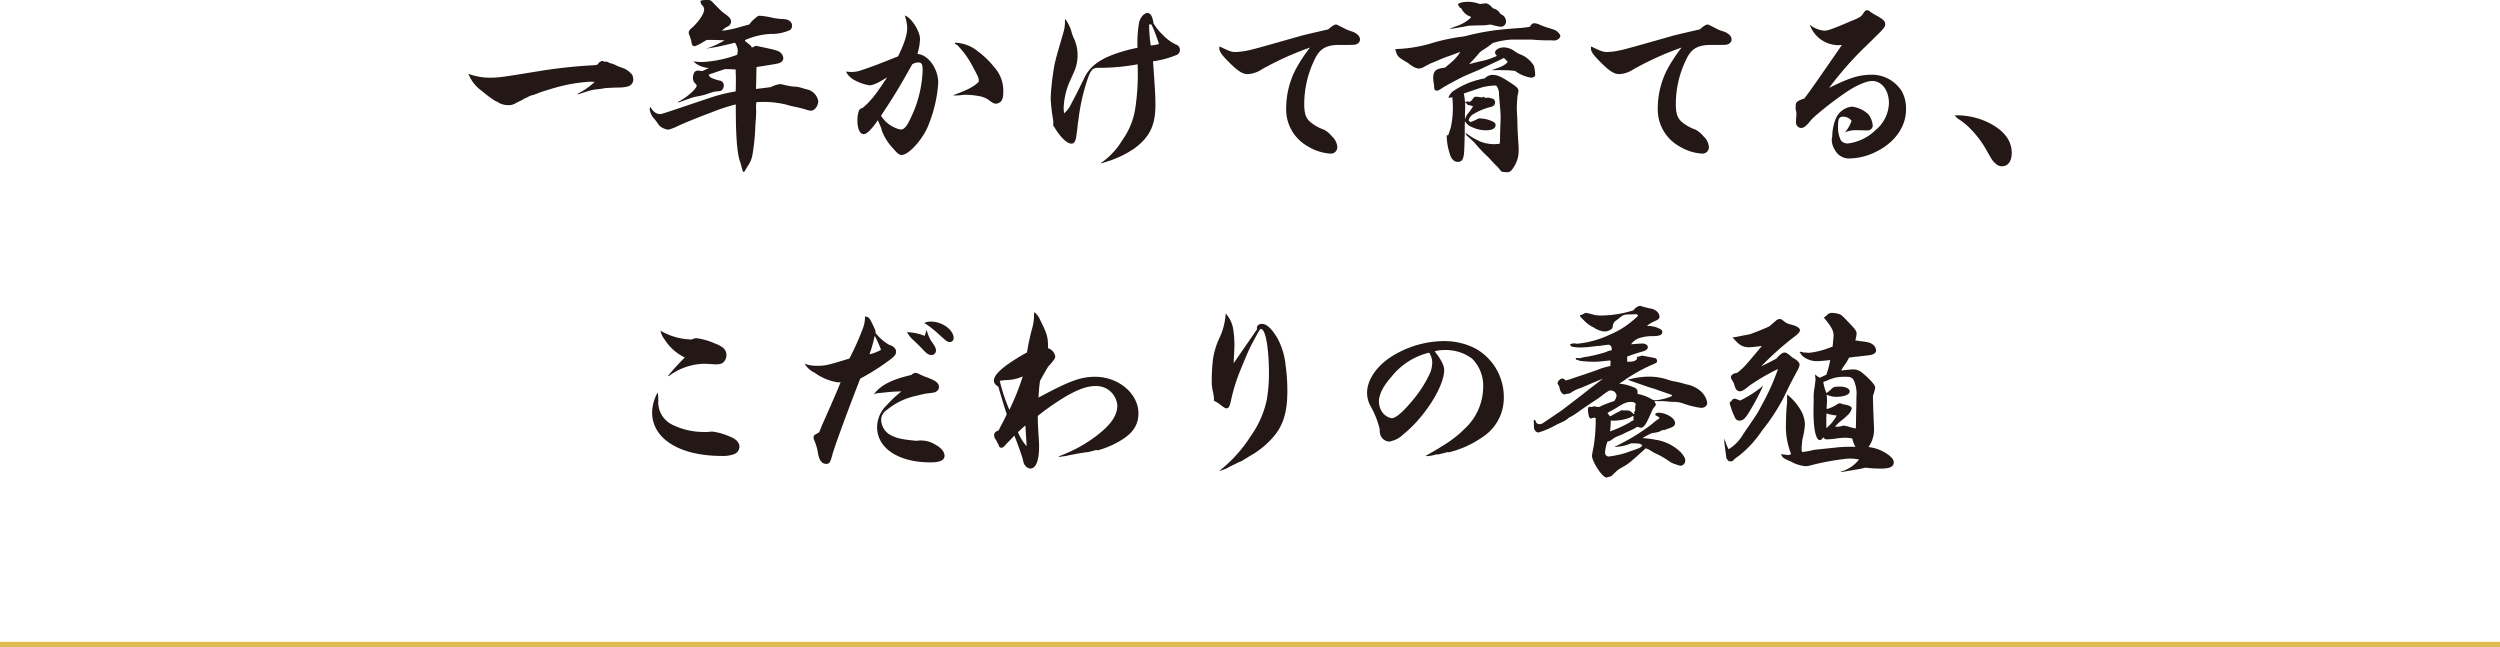
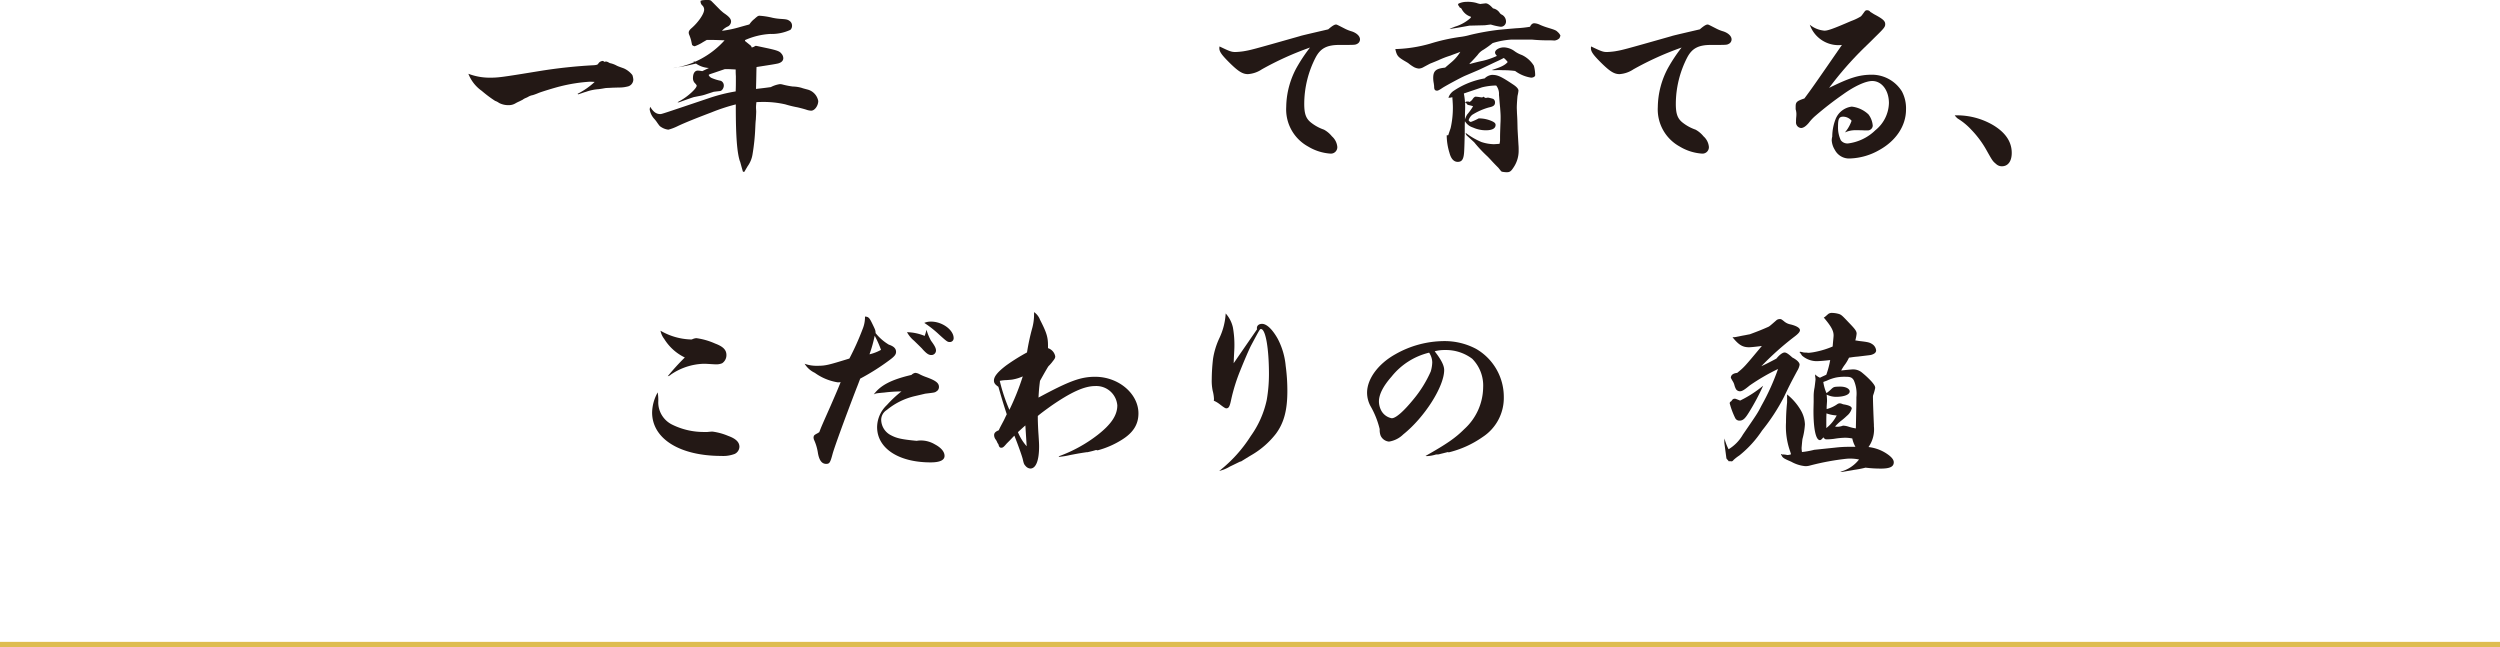
<svg xmlns="http://www.w3.org/2000/svg" viewBox="0 0 457.5 118.459">
  <defs>
    <style>.cls-1{fill:#231815;}.cls-2{fill:none;stroke:#debc50;stroke-miterlimit:10;}</style>
  </defs>
  <g id="レイヤー_2" data-name="レイヤー 2">
    <g id="レイヤー_2-2" data-name="レイヤー 2">
      <path class="cls-1" d="M105.7,17.168a13.748,13.748,0,0,0,3.127-2.175c-.441-.035-.781-.035-.985-.035a29.768,29.768,0,0,0-5.338.851c-.986.237-3.4.985-3.909,1.19a11.51,11.51,0,0,1-1.088.407,2.437,2.437,0,0,0-.782.272,3.109,3.109,0,0,1-.476.238,2.337,2.337,0,0,0-.612.34l-.612.306a6.318,6.318,0,0,0-.68.34,2.334,2.334,0,0,1-1.258.34,3.669,3.669,0,0,1-1.768-.408,2.593,2.593,0,0,0-.714-.374,22.566,22.566,0,0,1-2.447-1.835A6.848,6.848,0,0,1,85.712,13.5a10.841,10.841,0,0,0,3.977.714c1.53,0,2.244-.1,8.908-1.19a92.165,92.165,0,0,1,10.063-1.088c.51-.034.713-.1.815-.272a1.013,1.013,0,0,1,.85-.51c.034,0,.034,0,.306.17a1.337,1.337,0,0,0,.2-.068h.068a1.34,1.34,0,0,1,.476.17,1.088,1.088,0,0,0,.442.17,4.573,4.573,0,0,1,1.088.442c.306.136.306.136,1.258.476a4.127,4.127,0,0,1,1.564,1.224,3.139,3.139,0,0,1,.17.85,1.323,1.323,0,0,1-1.122,1.258,5.886,5.886,0,0,1-1.5.169l-1.19.034c-.442.035-.884.035-1.292.069-.544.1-.986.169-1.258.2a8.515,8.515,0,0,0-2.175.442c-.17.068-.374.1-.544.17-.2.069-.578.2-1.02.341Z" />
-       <path class="cls-1" d="M126.477,7.411a7.768,7.768,0,0,0-.34-1.019,1.055,1.055,0,0,1-.1-.443c0-.238.17-.51.578-.849,1.224-1.088,2.244-2.584,2.244-3.332a1.055,1.055,0,0,0-.306-.748.965.965,0,0,1-.34-.884h.034c.068,0,.068,0,.17-.068A5.68,5.68,0,0,1,129.469,0a1.229,1.229,0,0,1,.612.1c.068.034.748.748,1.8,1.8.17.136.374.34.611.51.952.646,1.292,1.054,1.292,1.53a1.062,1.062,0,0,1-.543.884,3.028,3.028,0,0,0-1.122.816,20.326,20.326,0,0,0,3.365-.714l1.224-.34a2.2,2.2,0,0,0,.442-.136,4.024,4.024,0,0,1,.952-1.02,4.005,4.005,0,0,1,.442-.374.66.66,0,0,1,.544-.17,14.048,14.048,0,0,1,2.312.374,10.163,10.163,0,0,0,1.5.2c.985.068,1.223.1,1.6.374a1.034,1.034,0,0,1,.442.884,1,1,0,0,1-.306.748,8.186,8.186,0,0,1-3.705.747,13.131,13.131,0,0,0-4.59,1.122v.17l1.054.85a.952.952,0,0,1,.17.34,2.835,2.835,0,0,0,.408-.136c.272-.17.272-.17.34-.17.136,0,.2.034,2.312.476,1.666.374,2.073.544,2.38.952a1.29,1.29,0,0,1,.339.816c0,.476-.339.816-.985.986-.646.136-.85.17-3.91.646-.034.476-.034,1.836-.1,4.011,1.156-.136,1.5-.169,2.72-.339a5.123,5.123,0,0,1,1.666-.544,2.337,2.337,0,0,1,.578.1,15.03,15.03,0,0,0,1.767.341,6.2,6.2,0,0,1,1.6.238c.17.067.544.169,1.19.339a2.674,2.674,0,0,1,1.87,2.074c0,.85-.646,1.768-1.292,1.768a3,3,0,0,1-.952-.2q-.663-.2-1.53-.408a20.087,20.087,0,0,1-2.244-.544,17.576,17.576,0,0,0-4.147-.442c-.238,0-.646,0-1.156.034-.034.374-.068.646-.068.952v.1c0,.068.034.578.034.646,0,.272-.034.816-.068,1.5-.034.2-.068.714-.1,1.462a38.54,38.54,0,0,1-.51,4.929,5.073,5.073,0,0,1-.918,2.176,2.693,2.693,0,0,1-.2.34c-.17.306-.238.408-.408.68a.812.812,0,0,1-.238-.1s-.17-.578-.476-1.7a.343.343,0,0,0-.068-.17c-.51-1.564-.748-4.453-.748-9.893v-.51a34.141,34.141,0,0,0-4.453,1.462c-2.788,1.054-5.066,1.972-6.256,2.55a8.85,8.85,0,0,1-1.631.612A3.015,3.015,0,0,1,121,23.254c-.272-.17-.272-.17-.714-.782a5.646,5.646,0,0,0-.578-.748,3.293,3.293,0,0,1-.816-1.7,1.98,1.98,0,0,1,.1-.476c.578.952,1.122,1.326,1.836,1.326.272,0,.272,0,9.145-2.992a30.906,30.906,0,0,1,4.657-1.155c.034-.816.034-1.428.034-1.87v-.918c-.034-.51-.034-.884-.034-.952v-.272c-.714-.034-1.02-.068-1.971-.068,0,0-.612.2-1.8.612-1.02.34-1.156.374-1.156.476v.034a1.126,1.126,0,0,0,.544.51,8.362,8.362,0,0,0,1.666.51.928.928,0,0,1,.544.884c0,.442-.34.952-.68.985l-1.156.136-1.258.408a7.437,7.437,0,0,1-1.428.374l-.85.17c-.136,0-1.734.578-2.754.952a.442.442,0,0,1-.34,0,11.119,11.119,0,0,0,2.618-1.836c.544-.509.884-.951.884-1.189,0-.069-.1-.238-.374-.51a1.271,1.271,0,0,1-.306-.884c0-.85.34-1.36.884-1.36a5.652,5.652,0,0,1,.816.1l1.224-.578a4.6,4.6,0,0,1-2.856-1.19c.816.068,1.258.1,1.632.1a21.5,21.5,0,0,0,6.391-1.326,4.7,4.7,0,0,0,.1-.884,2.986,2.986,0,0,0-.51-1.326c-.544.136-.985.238-1.257.306-1.768.408-1.768.408-2.924.612-.68.1-.68.1-1.156.2A15.827,15.827,0,0,0,132.6,7.377c-.986-.034-1.8-.068-2.278-.068h-.986c-.408.238-.714.408-.918.544a7.515,7.515,0,0,1-1.292.612.9.9,0,0,1-.476-.238Z" />
-       <path class="cls-1" d="M160.647,22c-1.122,1.632-2.006,2.55-2.584,2.55-.714,0-1.155-.986-1.155-2.482a5.287,5.287,0,0,1,.305-1.9,1.184,1.184,0,0,1,.68-.442c1.5-1.292,2.38-2.414,4.454-5.575-1.632,1.02-2.584,1.461-3.23,1.461a8.232,8.232,0,0,1-2.55-.849,3.683,3.683,0,0,1-1.767-1.666,7.924,7.924,0,0,0,1.122.068,5.333,5.333,0,0,0,1.869-.374c1.87-.612,3.6-1.292,6.562-2.482,1.224-2.55,1.666-3.978,1.666-5.3a8.272,8.272,0,0,0-.442-2.176c1.156.34,2.787,2.855,2.787,4.317a10.767,10.767,0,0,1-.476,2.72c1.972.136,3.808,2.686,3.808,5.3a24.8,24.8,0,0,1-2.108,8.465c-1.224,2.447-3.433,4.725-4.589,4.725-.408,0-.816-.306-1.53-1.156a9.947,9.947,0,0,1-2.108-3.331l-.1-.442Zm.578-.816a5.615,5.615,0,0,0,2.686,2.244,2.961,2.961,0,0,0,.952.272c.68,0,1.224-.748,2.142-2.856a21.33,21.33,0,0,0,1.835-7.989c0-1.122-.17-1.428-.816-1.428a2.141,2.141,0,0,0-1.087.34C164.489,16.148,163.707,17.406,161.225,21.18ZM174.756,7.819a6.789,6.789,0,0,1,4.215,1.6,15.365,15.365,0,0,1,2.958,2.856A6.415,6.415,0,0,1,183.6,16.9c0,1.088-.238,1.666-.816,1.938a1.6,1.6,0,0,1-.544.136c-.306,0-.544-.1-1.258-.646a4.341,4.341,0,0,0-1.87-.748,15.261,15.261,0,0,0-2.278-.238,5.556,5.556,0,0,0-.679.034,10.6,10.6,0,0,1-1.292.1,2.585,2.585,0,0,1-.476-.034c2.685-.985,3.875-1.6,4.725-2.482v-.271c0-.408-.2-.85-.986-2.278A16.385,16.385,0,0,0,175.232,8.3a1.96,1.96,0,0,0-.476-.272Z" />
-       <path class="cls-1" d="M198.557,14.007c1.054-2.006,2.889-3.3,6.119-4.352a30.2,30.2,0,0,1,3.5-.918,6.072,6.072,0,0,1-.034-.714,22.265,22.265,0,0,1,.306-3.875c.2-.952.918-1.768,1.53-1.768.577,0,.918.578,1.121,1.9a9.843,9.843,0,0,0,1.666,2.073,7.908,7.908,0,0,0,2.448,1.8,1.025,1.025,0,0,1-.068,1.972A17.132,17.132,0,0,1,211,11.219c.373,5.031.442,6.493.442,8.023,0,3.74-1.088,5.916-3.944,7.989a19.289,19.289,0,0,1-6.154,2.686,13.374,13.374,0,0,0,4.046-4.283,13.31,13.31,0,0,0,2.346-5.678,41.7,41.7,0,0,0,.442-8.193,37.5,37.5,0,0,1-7.1.646c-1.19,0-1.5.34-2.244,2.652a36.943,36.943,0,0,0-1.5,7.037,7.827,7.827,0,0,0-.136.986c-.034.374-.1.884-.2,1.6-.17,1.224-.408,1.6-.952,1.6-.748,0-1.9-1.088-2.924-2.72a1.64,1.64,0,0,0-.272-.408c-.1-.1-.1-.136-.1-.306v-.374a4.173,4.173,0,0,0-.034-.578,32.272,32.272,0,0,1-.442-3.808,40.935,40.935,0,0,1,.408-4.419c.306-2.176.306-2.176,2.006-8.023a6.888,6.888,0,0,0,.2-1.428v-.68h.1a7.6,7.6,0,0,1,1.19,2.618,8.284,8.284,0,0,0,.476,1.155A7.276,7.276,0,0,1,197.2,10.1a7.721,7.721,0,0,1-.544,2.822l-.884,1.972a13.151,13.151,0,0,0-1.122,4.9c0,.2.034.476.068.952a4.866,4.866,0,0,0,1.326-1.768l1.02-1.938Zm11.729-9.519a26.989,26.989,0,0,0,.306,3.841,8.335,8.335,0,0,0,1.495-.272,24.471,24.471,0,0,0-1.394-3.6Z" />
+       <path class="cls-1" d="M126.477,7.411a7.768,7.768,0,0,0-.34-1.019,1.055,1.055,0,0,1-.1-.443c0-.238.17-.51.578-.849,1.224-1.088,2.244-2.584,2.244-3.332a1.055,1.055,0,0,0-.306-.748.965.965,0,0,1-.34-.884h.034c.068,0,.068,0,.17-.068A5.68,5.68,0,0,1,129.469,0a1.229,1.229,0,0,1,.612.1c.068.034.748.748,1.8,1.8.17.136.374.34.611.51.952.646,1.292,1.054,1.292,1.53a1.062,1.062,0,0,1-.543.884,3.028,3.028,0,0,0-1.122.816,20.326,20.326,0,0,0,3.365-.714l1.224-.34a2.2,2.2,0,0,0,.442-.136,4.024,4.024,0,0,1,.952-1.02,4.005,4.005,0,0,1,.442-.374.66.66,0,0,1,.544-.17,14.048,14.048,0,0,1,2.312.374,10.163,10.163,0,0,0,1.5.2c.985.068,1.223.1,1.6.374a1.034,1.034,0,0,1,.442.884,1,1,0,0,1-.306.748,8.186,8.186,0,0,1-3.705.747,13.131,13.131,0,0,0-4.59,1.122v.17l1.054.85a.952.952,0,0,1,.17.34,2.835,2.835,0,0,0,.408-.136c.272-.17.272-.17.34-.17.136,0,.2.034,2.312.476,1.666.374,2.073.544,2.38.952a1.29,1.29,0,0,1,.339.816c0,.476-.339.816-.985.986-.646.136-.85.17-3.91.646-.034.476-.034,1.836-.1,4.011,1.156-.136,1.5-.169,2.72-.339a5.123,5.123,0,0,1,1.666-.544,2.337,2.337,0,0,1,.578.1,15.03,15.03,0,0,0,1.767.341,6.2,6.2,0,0,1,1.6.238c.17.067.544.169,1.19.339a2.674,2.674,0,0,1,1.87,2.074c0,.85-.646,1.768-1.292,1.768a3,3,0,0,1-.952-.2q-.663-.2-1.53-.408a20.087,20.087,0,0,1-2.244-.544,17.576,17.576,0,0,0-4.147-.442c-.238,0-.646,0-1.156.034-.034.374-.068.646-.068.952v.1c0,.068.034.578.034.646,0,.272-.034.816-.068,1.5-.034.2-.068.714-.1,1.462a38.54,38.54,0,0,1-.51,4.929,5.073,5.073,0,0,1-.918,2.176,2.693,2.693,0,0,1-.2.34c-.17.306-.238.408-.408.68a.812.812,0,0,1-.238-.1s-.17-.578-.476-1.7a.343.343,0,0,0-.068-.17c-.51-1.564-.748-4.453-.748-9.893v-.51a34.141,34.141,0,0,0-4.453,1.462c-2.788,1.054-5.066,1.972-6.256,2.55a8.85,8.85,0,0,1-1.631.612A3.015,3.015,0,0,1,121,23.254c-.272-.17-.272-.17-.714-.782a5.646,5.646,0,0,0-.578-.748,3.293,3.293,0,0,1-.816-1.7,1.98,1.98,0,0,1,.1-.476c.578.952,1.122,1.326,1.836,1.326.272,0,.272,0,9.145-2.992a30.906,30.906,0,0,1,4.657-1.155c.034-.816.034-1.428.034-1.87v-.918c-.034-.51-.034-.884-.034-.952v-.272c-.714-.034-1.02-.068-1.971-.068,0,0-.612.2-1.8.612-1.02.34-1.156.374-1.156.476v.034a1.126,1.126,0,0,0,.544.51,8.362,8.362,0,0,0,1.666.51.928.928,0,0,1,.544.884c0,.442-.34.952-.68.985l-1.156.136-1.258.408a7.437,7.437,0,0,1-1.428.374l-.85.17c-.136,0-1.734.578-2.754.952a.442.442,0,0,1-.34,0,11.119,11.119,0,0,0,2.618-1.836c.544-.509.884-.951.884-1.189,0-.069-.1-.238-.374-.51a1.271,1.271,0,0,1-.306-.884c0-.85.34-1.36.884-1.36a5.652,5.652,0,0,1,.816.1l1.224-.578a4.6,4.6,0,0,1-2.856-1.19c.816.068,1.258.1,1.632.1c-.544.136-.985.238-1.257.306-1.768.408-1.768.408-2.924.612-.68.1-.68.1-1.156.2A15.827,15.827,0,0,0,132.6,7.377c-.986-.034-1.8-.068-2.278-.068h-.986c-.408.238-.714.408-.918.544a7.515,7.515,0,0,1-1.292.612.9.9,0,0,1-.476-.238Z" />
      <path class="cls-1" d="M230.925,12.681a5.206,5.206,0,0,1-2.55.884c-.986,0-1.8-.51-3.467-2.176-1.326-1.326-1.768-1.938-1.768-2.55a1.408,1.408,0,0,1,.034-.34c1.9.918,2.209,1.02,2.923,1.02a12.982,12.982,0,0,0,1.462-.136c1.394-.238,1.394-.238,10.267-2.754.306-.1.408-.136,5.236-1.257.748-.646,1.156-.884,1.428-.884.136,0,.136,0,1.665.782a6.9,6.9,0,0,0,1.224.476c.918.306,1.5.883,1.5,1.462a.908.908,0,0,1-.51.815c-.374.2-.374.2-3.264.2-2.277,0-3.433.612-4.317,2.244A18.635,18.635,0,0,0,238.676,19c0,1.9.34,2.754,1.326,3.5a8.024,8.024,0,0,0,2.278,1.224,4.86,4.86,0,0,1,1.462,1.224,2.934,2.934,0,0,1,.986,1.937,1.179,1.179,0,0,1-1.292,1.224,9.086,9.086,0,0,1-4.046-1.292,7.738,7.738,0,0,1-4.011-7.241,15.432,15.432,0,0,1,1.869-7.139A29.931,29.931,0,0,1,239.73,8.7,55.988,55.988,0,0,0,230.925,12.681Z" />
      <path class="cls-1" d="M276.688,7.241a14.231,14.231,0,0,0-3.536.646,18.393,18.393,0,0,1-1.7,1.224,3.169,3.169,0,0,0-1.054.952c-.306.34-.714.816-1.224,1.326a.973.973,0,0,0-.272.34c1.02-.272,1.8-.476,2.346-.578a13.068,13.068,0,0,0,2.686-.918c-.238-.272-.34-.442-.34-.612,0-.51.782-.952,1.632-.952a3.529,3.529,0,0,1,1.87.646,5.177,5.177,0,0,0,1.394.748,5.053,5.053,0,0,1,2.209,1.972,6.6,6.6,0,0,1,.238,1.734c0,.238-.34.442-.748.442a6.614,6.614,0,0,1-2.923-1.224,16.067,16.067,0,0,0-1.8-.136c-.306,0-.306,0-1.258-.034l-.782.034a3.95,3.95,0,0,1-.442-.034c1.734-.544,2.414-.884,2.924-1.462a3.679,3.679,0,0,0-.714-.748c-.714.374-.714.374-1.462.714-.578.272-1.428.68-2.584,1.224-.408.2-.408.2-3.059,1.326-.918.408-3.536,1.836-4.114,2.21-.544.374-.816.509-.986.509-.408,0-.544-.2-.544-.781,0-.1-.034-.307-.068-.579a5.037,5.037,0,0,1-.1-.951c0-1.292.476-1.734,2.176-1.9.272-.238.272-.238,1.19-1.02a7.761,7.761,0,0,0,1.6-1.87c-.782.306-1.394.51-1.8.68a17.038,17.038,0,0,0-2.21.85c-.408.17-.884.374-1.5.612-.2.1-.2.1-1.156.612a1.936,1.936,0,0,1-.918.306,2.493,2.493,0,0,1-.849-.238,6.993,6.993,0,0,1-1.088-.748c-.2-.136-.442-.272-.68-.408-1.258-.748-1.428-.986-1.7-2.176a25.429,25.429,0,0,0,6.357-.986,34.227,34.227,0,0,1,5.44-1.224,11.98,11.98,0,0,0,1.87-.373,44.458,44.458,0,0,1,5.065-.918c1.326-.136,2.108-.2,3.366-.307a21.526,21.526,0,0,0,2.549-.271c.2-.442.476-.646.782-.646a2.8,2.8,0,0,1,1.088.306,12.049,12.049,0,0,0,1.394.51c1.326.408,1.5.476,1.8.782a1.823,1.823,0,0,1,.51.679l-.17.442a1.468,1.468,0,0,1-.918.442c-.646-.034-.646-.034-.782-.034a31.117,31.117,0,0,1-3.366-.136h-3.637ZM265.027,24.75c.306-.952.374-1.088.442-1.326a16.756,16.756,0,0,0,.408-3.74c0-.442-.034-1.054-.1-1.9a2.085,2.085,0,0,1-.544.1h-.17a2.434,2.434,0,0,1,1.054-1.326,14.623,14.623,0,0,1,5.575-2.209,2.2,2.2,0,0,1,1.326-.646c1.054,0,1.6.238,3.944,1.8.612.409.918.782.918,1.088a7.078,7.078,0,0,1-.17.952c-.034.272-.136,1.53-.136,2.176,0,.068,0,.068.034.986.068,1.156.068,1.156.1,2.686,0,.238.068,1.292.17,3.093.034.34.034.714.034.986a5.425,5.425,0,0,1-.952,3.2c-.442.68-.68.85-1.224.85a5.291,5.291,0,0,1-.884-.1c-.136-.068-.136-.068-.646-.714l-.34-.34c-.034-.034-.544-.544-1.19-1.258-.17-.17-.374-.408-.646-.646a25.043,25.043,0,0,1-2.244-2.413c-.068-.068-.068-.068-1.223-1.122a.811.811,0,0,1-.34-.612,13.2,13.2,0,0,0,2.855,1.666,7.721,7.721,0,0,0,2.312.407c.1,0,.544-.034,1.02-.068a3.017,3.017,0,0,0,.1-.646v-.475c0-.68.034-1.462.068-2.516.034-.544.034-.918.034-1.292,0-.442-.034-.918-.1-1.8-.1-.918-.136-1.666-.2-2.244a2.475,2.475,0,0,0-.51-1.7,11.625,11.625,0,0,0-2.618.34c-.17.067-1.292.441-3.3,1.121a12.669,12.669,0,0,1,.238,2.448v.238c0,.1-.034,1.02-.034,1.054v1.02a4.047,4.047,0,0,1,.407-.918,10.429,10.429,0,0,0,1.054-1.462.107.107,0,0,0-.033-.068c-.2-.068-.375-.1-.477-.136-.408-.068-.544-.136-.577-.238l-.034-.1c-.272-.1-.272-.1-.272-.17,0-.136.136-.2.442-.2.1,0,.169,0,.2.034a.124.124,0,0,0,.1.034c.1,0,.238-.1.51-.374.2-.34.442-.578.646-.578a7.024,7.024,0,0,1,.816.1c.068,0,.2.034.374.034l.272-.136.136.136a.592.592,0,0,0,.238.1l.408-.068a8,8,0,0,1,.952.238.731.731,0,0,1,.34.646c0,.51-.272.748-1.122.918a11.549,11.549,0,0,0-3.06,1.36,2.152,2.152,0,0,0-.646.952c0,.136.239.34.408.34a9.877,9.877,0,0,0,1.428-.646,5.815,5.815,0,0,1,2.278.442c.578.238.816.442.816.748,0,.646-.612.986-1.768.986a5.761,5.761,0,0,1-2.38-.51,2.594,2.594,0,0,1-1.461-1.156c-.034.476-.034.476-.034,2.312-.034.782-.034,1.8-.1,3.093-.068,1.53-.374,2.04-1.19,2.04-.714,0-1.224-.578-1.5-1.632a10.965,10.965,0,0,1-.51-3.229ZM268.9,4.692c-2,.374-3.331.578-3.365.578h-.272c.408-.17.748-.272.952-.374a7.476,7.476,0,0,0,2.923-1.632.368.368,0,0,0,.034-.2,2.83,2.83,0,0,1-1.6-1.258c-.136-.272-.238-.374-.34-.374-.1-.034-.1-.034-.1-.068a2.306,2.306,0,0,0-.2-.306c-.068-.1-.1-.136-.1-.238s.068-.17.272-.238A3.405,3.405,0,0,1,268.325.34a5.988,5.988,0,0,1,1.869.2,3.792,3.792,0,0,0,.782.2V.714c.34-.034.816-.1.918-.1q.51,0,1.326.918a1.891,1.891,0,0,1,1.224.816.923.923,0,0,0,.34.306,1.423,1.423,0,0,1,.816,1.326.952.952,0,0,1-.986.918,11.761,11.761,0,0,1-1.8-.408c-.646.068-1.02.136-1.224.136Z" />
      <path class="cls-1" d="M298.925,12.681a5.206,5.206,0,0,1-2.55.884c-.986,0-1.8-.51-3.467-2.176-1.326-1.326-1.768-1.938-1.768-2.55a1.408,1.408,0,0,1,.034-.34c1.9.918,2.209,1.02,2.923,1.02a12.982,12.982,0,0,0,1.462-.136c1.394-.238,1.394-.238,10.267-2.754.306-.1.408-.136,5.236-1.257.748-.646,1.156-.884,1.428-.884.136,0,.136,0,1.665.782a6.9,6.9,0,0,0,1.224.476c.918.306,1.5.883,1.5,1.462a.908.908,0,0,1-.51.815c-.374.2-.374.2-3.264.2-2.277,0-3.433.612-4.317,2.244A18.635,18.635,0,0,0,306.676,19c0,1.9.34,2.754,1.326,3.5a8.024,8.024,0,0,0,2.278,1.224,4.86,4.86,0,0,1,1.462,1.224,2.934,2.934,0,0,1,.986,1.937,1.179,1.179,0,0,1-1.292,1.224,9.086,9.086,0,0,1-4.046-1.292,7.738,7.738,0,0,1-4.011-7.241,15.432,15.432,0,0,1,1.869-7.139A29.931,29.931,0,0,1,307.73,8.7,55.988,55.988,0,0,0,298.925,12.681Z" />
      <path class="cls-1" d="M341.22,23.866c-.578-.034-.578-.034-1.938-.034a4.58,4.58,0,0,0-1.666.408A6.643,6.643,0,0,0,338.84,22.1a2,2,0,0,0-1.53-.748c-.747,0-.951.374-.951,1.8a5.455,5.455,0,0,0,.51,2.515,1.518,1.518,0,0,0,1.359.579,8.721,8.721,0,0,0,4.964-2.414,6.592,6.592,0,0,0,2.482-4.964c0-2.312-1.292-4.045-3.06-4.045-1.19,0-3.264.951-5.338,2.448a61.014,61.014,0,0,0-5,3.875,8.157,8.157,0,0,0-1.258,1.326c-.544.646-1.02.952-1.428.952a1.017,1.017,0,0,1-.918-1.122,8.068,8.068,0,0,1,.034-.816,5.289,5.289,0,0,0,.034-.68,3.285,3.285,0,0,0-.136-.816v-.442c0-.85.17-1.054,1.6-1.53,1.292-1.734,1.632-2.209,6.868-9.791a7.167,7.167,0,0,1-.782.034,5.572,5.572,0,0,1-5.1-3.739,4.863,4.863,0,0,0,2.686,1.088c.646,0,1.666-.374,4.895-1.768a9.289,9.289,0,0,0,1.666-.782c.17-.1.17-.1.816-.986a.505.505,0,0,1,.442-.2.711.711,0,0,1,.578.306c.34.2.578.374.782.476,1.53.816,1.938,1.19,1.938,1.768,0,.51-.2.747-1.87,2.379-.85.85-.884.884-1.87,1.836a62.022,62.022,0,0,0-6.527,7.446c3.773-1.87,5.507-2.414,7.887-2.414a6.5,6.5,0,0,1,5.439,3.06,6.613,6.613,0,0,1,.748,3.331c0,2.924-1.8,5.678-4.861,7.377A11.509,11.509,0,0,1,338.568,29a2.928,2.928,0,0,1-2.787-1.564,3.737,3.737,0,0,1-.578-1.768,3.267,3.267,0,0,1,.1-.679,8.915,8.915,0,0,1,.612-3.2,3.664,3.664,0,0,1,2.957-2.278,5.314,5.314,0,0,1,3.06,1.428,3.912,3.912,0,0,1,.782,2.074.922.922,0,0,1-.986.85Z" />
      <path class="cls-1" d="M364.715,22.88c2.278,1.36,3.434,3.059,3.434,5.1,0,1.53-.68,2.448-1.8,2.448a1.52,1.52,0,0,1-1.054-.408c-.646-.544-.646-.544-1.87-2.72a17.917,17.917,0,0,0-2.685-3.569,11.666,11.666,0,0,0-2.482-2.04,3.083,3.083,0,0,1-.544-.578A13.087,13.087,0,0,1,364.715,22.88Z" />
      <path class="cls-1" d="M120.459,73.644a4.558,4.558,0,0,0,2.584,4.08,12.984,12.984,0,0,0,5.915,1.326h.51c.34-.034.646-.068.918-.068a11.049,11.049,0,0,1,2.856.782c1.428.51,2.073,1.156,2.073,2.006a1.514,1.514,0,0,1-.85,1.292,5.871,5.871,0,0,1-2.447.373c-7.649,0-12.681-3.161-12.681-7.955a7.819,7.819,0,0,1,1.02-3.671A8.487,8.487,0,0,1,120.459,73.644ZM126.34,62.12h.272a2.168,2.168,0,0,1,.816-.238,12.46,12.46,0,0,1,3.434.985c1.462.544,2.074,1.156,2.074,2.108a1.782,1.782,0,0,1-.782,1.5,2.774,2.774,0,0,1-1.19.2c-.1,0-.1,0-1.8-.1h-.51a11.162,11.162,0,0,0-5.881,1.972,1.072,1.072,0,0,1-.578.306,42.094,42.094,0,0,1,3.127-3.434,9.033,9.033,0,0,1-3.773-3.4,3.551,3.551,0,0,1-.68-1.5A11.73,11.73,0,0,0,126.34,62.12Z" />
      <path class="cls-1" d="M159.592,59.162c.612,1.258.612,1.258.646,1.8a9.092,9.092,0,0,0,2.414,2.107c.918.306,1.326.714,1.326,1.326,0,.442-.238.782-1.054,1.394a41.176,41.176,0,0,1-5.507,3.5c-.306.816-.51,1.36-.68,1.768-2.312,6.017-4.012,10.742-4.352,11.932-.442,1.666-.578,1.9-1.19,1.9-.782,0-1.258-.612-1.5-1.9a9.066,9.066,0,0,0-.747-2.549,1.66,1.66,0,0,1-.069-.408,1.02,1.02,0,0,1,.1-.34,2.14,2.14,0,0,1,.374-.272,4.047,4.047,0,0,0,.578-.34c.374-.986.374-.986,2.108-4.9,1.224-2.821,1.224-2.821,1.8-4.249a3.524,3.524,0,0,1-.544.034,9.753,9.753,0,0,1-4.182-1.734,4.38,4.38,0,0,1-1.869-1.666,6.2,6.2,0,0,0,2.243.374c1.6,0,1.972-.1,5.95-1.326a48.034,48.034,0,0,0,2.414-5.371,5.738,5.738,0,0,0,.442-2.312C158.912,57.972,159.082,58.108,159.592,59.162Zm-.476,5.677a7.97,7.97,0,0,0,2.108-.816,17.989,17.989,0,0,0-1.156-2.584A24.6,24.6,0,0,1,159.116,64.839Zm2.652,7c-1.428.136-1.462.136-1.87.34,1.258-1.7,3.264-2.72,6.9-3.57a1.362,1.362,0,0,1,.68-.374,1.767,1.767,0,0,1,.713.2,9.1,9.1,0,0,0,1.224.544c1.8.646,2.414,1.088,2.414,1.836a.916.916,0,0,1-.476.816c-.272.2-.272.2-2.006.407-.034,0-.271.069-1.9.443a12.5,12.5,0,0,0-5.168,2.549,2.124,2.124,0,0,0-1.02,1.836,3.225,3.225,0,0,0,1.666,2.72c1.122.612,2.006.816,4.828,1.088a4.193,4.193,0,0,1,.849-.068,5.035,5.035,0,0,1,2.482.714c1.156.611,1.768,1.36,1.768,2.107,0,.782-.85,1.19-2.55,1.19-5.881,0-9.791-2.583-9.791-6.459a5.638,5.638,0,0,1,1.8-4.046,20.679,20.679,0,0,1,2.652-2.481A26.379,26.379,0,0,0,161.768,71.843Zm8.635-9.451c.646.883.884,1.325.884,1.767a.835.835,0,0,1-.85.816c-.476,0-.85-.238-1.6-1.054-.033-.068-.305-.34-1.563-1.564a5.374,5.374,0,0,1-1.292-1.563,8.974,8.974,0,0,1,3.229.68,8.766,8.766,0,0,0,.34-1.122A9.182,9.182,0,0,0,170.4,62.392Zm-.034-3.536c2.074,0,4.148,1.53,4.148,3.026a.689.689,0,0,1-.68.713c-.442,0-.544-.068-1.972-1.359a19.36,19.36,0,0,0-2.72-2.142A2.881,2.881,0,0,1,170.369,58.856Z" />
      <path class="cls-1" d="M193.762,83.5a26.116,26.116,0,0,0,7.106-3.909c2.481-1.938,3.6-3.6,3.6-5.406a3.852,3.852,0,0,0-4.079-3.535c-1.938,0-4.42,1.121-8.091,3.671-.986.714-1.7,1.224-2.38,1.8v.408c0,.612.068,2.244.136,3.094.068,1.054.1,1.564.1,2.074,0,2.583-.578,4.045-1.6,4.045a1.233,1.233,0,0,1-.85-.442c-.306-.34-.34-.408-.544-1.292-.17-.68-.918-2.753-1.53-4.283-.374.374-.646.68-.85.884l-.544.544c-.578.679-.714.781-1.019.781-.272,0-.408-.2-.511-.646a1.461,1.461,0,0,1-.271-.475,2.227,2.227,0,0,0-.272-.442,1.374,1.374,0,0,1-.238-.748c0-.374.238-.646.849-.884.2-.442.2-.442.85-1.666.17-.306.306-.646.612-1.258-.612-1.9-.85-2.652-1.53-5.031-.646-.442-.815-.714-.815-1.156,0-.714.68-1.564,2.243-2.754a35.711,35.711,0,0,1,3.808-2.38,40.074,40.074,0,0,1,.986-4.555,9.547,9.547,0,0,0,.306-2.414v-.408a2.937,2.937,0,0,1,1.088,1.394c1.224,2.38,1.462,3.2,1.462,4.725v.476a1.952,1.952,0,0,1,1.325,1.5c0,.272-.1.476-.442.884a5.1,5.1,0,0,1-.441.544c-.136.17-.2.2-.408.442-.612,1.02-.85,1.462-1.5,2.618-.17,1.36-.2,1.8-.272,3.059,5.609-3.025,7.717-3.807,10.369-3.807,4.283,0,7.921,3.093,7.921,6.7,0,2.04-.986,3.57-3.094,4.862a16.092,16.092,0,0,1-4.385,1.9l-.272-.069c-.646.205-.85.238-1.564.408h-.17c-1.394.2-2.448.408-3.128.544a13.091,13.091,0,0,1-1.938.306ZM184.719,75a45.755,45.755,0,0,0,2.448-6.119,8.212,8.212,0,0,1-1.9.578c-.238.034-.238.034-1.088.1a7.469,7.469,0,0,0-1.223.136A31.7,31.7,0,0,0,184.719,75Zm2.924,2.856c-.476.408-1.02.918-1.36,1.224a8.933,8.933,0,0,0,1.6,2.583C187.779,80.036,187.745,79.526,187.643,77.86Z" />
      <path class="cls-1" d="M226.98,84.455c-.85.408-1.461.714-1.9.918a6.949,6.949,0,0,1-1.972.816,25.353,25.353,0,0,0,5.779-6.391,17.661,17.661,0,0,0,2.924-6.6,27.622,27.622,0,0,0,.408-4.691c0-4.76-.612-8.295-1.462-8.295-.2,0-.2,0-1.8,2.992-.374.713-1.292,2.855-1.972,4.555a32.748,32.748,0,0,0-1.665,5.3c-.272,1.326-.442,1.666-.918,1.666-.17,0-.442-.17-1.19-.748a4.844,4.844,0,0,0-1.088-.646,1.668,1.668,0,0,0,.034-.374,7.1,7.1,0,0,0-.238-1.462,9.046,9.046,0,0,1-.17-2.107,33.977,33.977,0,0,1,.238-3.74,13.966,13.966,0,0,1,1.19-3.842A12.052,12.052,0,0,0,224.3,57.36a5.69,5.69,0,0,1,1.326,2.584,18.06,18.06,0,0,1,.272,3.093c0,.476,0,.646-.068,1.87-.034.646-.034.714-.068,1.564.237-.34.237-.34.816-1.19l3.467-5.031a.6.6,0,0,1-.034-.2c0-.476.374-.782.952-.782.85,0,1.9,1.02,2.856,2.719a13.2,13.2,0,0,1,1.462,4.964,33.938,33.938,0,0,1,.306,4.59c0,3.5-.612,5.847-2.108,7.853a15.5,15.5,0,0,1-4.216,3.739c-.578.34-.578.34-2.176,1.326Z" />
      <path class="cls-1" d="M262.816,83.163a6.434,6.434,0,0,1-1.7.306.892.892,0,0,1-.237-.034c3.909-2.209,5.473-3.3,7.071-4.895a10.479,10.479,0,0,0,3.467-7.649,6.958,6.958,0,0,0-2-5.236,7.987,7.987,0,0,0-5-1.6,7.051,7.051,0,0,0-1.768.2l-.1.034c1.19,1.53,1.734,2.584,1.734,3.434,0,2.992-3.57,8.635-7.479,11.763a4.759,4.759,0,0,1-2.618,1.326,1.862,1.862,0,0,1-1.53-1.088,2.89,2.89,0,0,1-.17-1.19,15.9,15.9,0,0,0-1.7-4.25,5.2,5.2,0,0,1-.611-2.414c0-2.515,2.005-5.269,5.167-7.037a18.212,18.212,0,0,1,8.975-2.413,12.273,12.273,0,0,1,5.814,1.427,10.143,10.143,0,0,1,5.065,8.805A8.538,8.538,0,0,1,271.281,80a18.292,18.292,0,0,1-6.187,2.788l-.1-.069-1.768.442Zm-8.159-14.244c-1.53,1.734-2.312,3.264-2.312,4.555a3.645,3.645,0,0,0,.374,1.564,2.762,2.762,0,0,0,1.972,1.5c.748,0,2.176-1.258,3.978-3.468a21.523,21.523,0,0,0,3.161-5.1,6.556,6.556,0,0,0,.272-1.632,3.22,3.22,0,0,0-.374-1.462,2.163,2.163,0,0,0-.2-.34A12.585,12.585,0,0,0,254.657,68.919Z" />
-       <path class="cls-1" d="M291.241,74.494a1.42,1.42,0,0,0,.306-.1.257.257,0,0,1,.136-.034c.068,0,.17.034.306.034a5.593,5.593,0,0,0,.612.1,18.1,18.1,0,0,1,2.787-1.088,2.014,2.014,0,0,0,.442-1.02,1.042,1.042,0,0,0-1.054-.917h-.271a10.846,10.846,0,0,0-1.292.884,12.632,12.632,0,0,1-1.292.918c-1.19.781-2.04,1.359-2.482,1.665a19.547,19.547,0,0,1-1.972,1.326,1.239,1.239,0,0,0-.544.34,5.066,5.066,0,0,1-1.292.748,13.812,13.812,0,0,0-1.292.646,15.092,15.092,0,0,1-2.821,1.156.85.85,0,0,1-.646-.442c-.136-.17-.17-.476-.17-1.122V77.18a.6.6,0,0,1-.034-.17c0-.068.068-.17.136-.17.1,0,.17.1.272.374a.672.672,0,0,0,.612.408c.408,0,.408,0,1.8-.952,2.311-1.564,2.311-1.564,2.787-1.938q2.346-1.785,3.978-3.059c.442-.374,1.5-1.156,3.094-2.38-.85.34-1.5.612-1.9.782-1.19.51-1.972.85-2.074.883a8.292,8.292,0,0,0-1.666.749,1.523,1.523,0,0,1-.68.339,1.764,1.764,0,0,0-.544.1.3.3,0,0,1-.17.035c-.408,0-.816-.544-.918-1.225-.034-.2-.034-.2-.34-.713a.105.105,0,0,1-.034-.068,1.13,1.13,0,0,1,.85-.918,1,1,0,0,1,.646.374c.714-.2.952-.272,2.006-.646.442-.136,1.02-.34,1.666-.544.952-.34,1.666-.578,2.04-.714a13.222,13.222,0,0,1,2.481-.748v-.51a.646.646,0,0,0,.035-.238c0-.034-.035-.136-.069-.272-.917.1-2.243.238-2.549.238a21.447,21.447,0,0,1-3.06-.17,1.232,1.232,0,0,0-.442-.17h-.034a.105.105,0,0,1-.068.034c-.034,0-.034,0-.068-.136,0-.034-.068-.068-.136-.1a.228.228,0,0,1,.238-.136,1.525,1.525,0,0,1,.374.034H289a2.634,2.634,0,0,0,.646-.136,3.1,3.1,0,0,1,.544-.1,25.585,25.585,0,0,0,3.774-.918,1.956,1.956,0,0,1,.679-.238.783.783,0,0,0,.306-.1c0-.612-.067-.748-.509-.986-.374.034-.374.034-1.122.137-.068,0-.238.033-.476.067-.476.034-.918.068-1.36.136a19.58,19.58,0,0,1-2.21.17,8.258,8.258,0,0,1-1.564-.136c-.2-.068-.306-.17-.442-.509.068.033.068.067.1.067h.034c.408-.17.408-.17.51-.17.068,0,.306.034.51.034a.455.455,0,0,0,.17.034,17.906,17.906,0,0,0,6.085-1.7,15.456,15.456,0,0,0,4.284-2.686c.238-.2.374-.306.442-.374a1.042,1.042,0,0,0,.34-.408c0-.136-.2-.238-.476-.238H299.2c-.068,0-.51.034-.612.034-1.224,0-1.5.068-2.006.476-.17.136-.17.136-.782.612a1.294,1.294,0,0,0-.645.952c-.069.476-.069.51-.307.68a2.131,2.131,0,0,1-1.257.408,3.9,3.9,0,0,1-1.9-.714,5.64,5.64,0,0,1-1.6-1.088c-.884-.884-.952-.952-.952-1.088,0-.1,0-.1.34-.17a1.621,1.621,0,0,1,.272-.136.9.9,0,0,1,.544-.2,12.744,12.744,0,0,1,1.5.374,5.609,5.609,0,0,0,1.156.1,20.247,20.247,0,0,0,5.983-.952,1.9,1.9,0,0,1,1.122-.816h.1c.918.272.918.272,1.8.476a2.288,2.288,0,0,1,1.258.544,1.419,1.419,0,0,1,.476.952c0,.34-.2.544-.85.816a5.946,5.946,0,0,0-1.462.884,4.9,4.9,0,0,1,2.176.442c.476.2.645.374.645.68,0,.544-.509.748-1.835.748a7.684,7.684,0,0,0-2.176.3,3.02,3.02,0,0,0-1.7,1.19c.884-.067,1.734-.136,1.972-.136.68,0,1.122.272,1.088.68-.034.374-.306.612-.986.782-1.36.408-1.36.408-2.788.918V66.2c.952,0,1.394-.1,1.632-.34.136-.1.136-.1.2-.544.034-.034.068-.068.1-.068.068,0,.1,0,.136.034a4.065,4.065,0,0,1,.68-.2c.034,0,.782.136.918.17q1.377.255,1.53.306a.586.586,0,0,1,.272.476c0,.306,0,.34-1.156.816a33.08,33.08,0,0,0-4.42,2.448,7.943,7.943,0,0,1-1.02.68c-.17.136-.17.136-.306.238a8.185,8.185,0,0,1,3.026.85.86.86,0,0,1,.306.748v.272a8.122,8.122,0,0,1,2.788,1.087,1.424,1.424,0,0,0,.476.068c.85,0,3.059-.611,3.059-.85,0-.1-.136-.169-.408-.238-.068-.033-.952-.339-2.243-.781-.238-.1-.68-.238-1.258-.409-.544-.169-1.972-.679-4.216-1.461a14.305,14.305,0,0,1,3.944-.578,11.124,11.124,0,0,1,3.161.476,7.777,7.777,0,0,0,1.7.442,18.149,18.149,0,0,1,1.836.476,5.6,5.6,0,0,1,2.55,1.122,3.662,3.662,0,0,1,1.36,2.243c0,.578-.442.952-1.156.952a15.306,15.306,0,0,1-3.094-.748,5.219,5.219,0,0,0-2.074-.34c-.374-.034-.782-.034-1.19-.1a12.955,12.955,0,0,0-1.5-.034h-.646a4.551,4.551,0,0,1,.272.646c0,.068-.068.136-.272.408a4.059,4.059,0,0,0-.578,1.02c-.952,2.176-1.36,2.788-1.87,2.788a4.535,4.535,0,0,1-.714-.17,8.2,8.2,0,0,1-1.394.748,11.62,11.62,0,0,0-1.122.544c-.136.068-.136.068-1.224.51a4.365,4.365,0,0,0-.884.544c-.407.272-.407.272-.543.306H294.2a6.441,6.441,0,0,0-.476,2.073.69.69,0,0,0,.679.714,19.8,19.8,0,0,0,3.06-.646l2.278-.816a1.6,1.6,0,0,0,.782-.51c-.136-.339-.51-.441-1.632-.441h-.408a7.73,7.73,0,0,1-3.06.646,36.3,36.3,0,0,0,6.936-4.216,5.446,5.446,0,0,1,.884-.714c.34-.2.408-.238.408-.374,0-.1,0-.1-.714-.51,0-.034-.034-.068-.034-.1,0-.17.272-.34.544-.34,1.461,0,3.093.986,3.093,1.9,0,.408-.238.646-.952.918a3.863,3.863,0,0,0-.509.17,1.912,1.912,0,0,1-.749.2h-.136l-.577.306a9.882,9.882,0,0,1-.986.2c-.408.034-.612.136-2.074.952a17.894,17.894,0,0,1,2.414.306,8.373,8.373,0,0,1,4.181,1.9c.136.137.272.238.306.272.17.137.17.137.2.272,0,.034.034.034.136.068l.408.612a1.226,1.226,0,0,1,.2.68.935.935,0,0,1-.85.952,3.6,3.6,0,0,1-.816-.238,3.867,3.867,0,0,1-1.5-.748,17.785,17.785,0,0,0-1.733-1.02,10.3,10.3,0,0,1-1.428-.748,2.383,2.383,0,0,0-.578-.306.37.37,0,0,0-.17.034l-.034-.272c-3.2,2.89-3.2,2.89-4.522,3.638a4.395,4.395,0,0,0-1.02.714c-.816.816-.816.816-1.088.918a4.143,4.143,0,0,1-.713.17c-.714,0-2.618-2.89-2.618-3.978,0-.17.136-.849.34-1.9a32.822,32.822,0,0,0,.34-4.046V76.5a1.529,1.529,0,0,0-.272-.068,2.833,2.833,0,0,0-.51.136.263.263,0,0,1-.1.034c-.1,0-.34-.238-.374-.442a7.479,7.479,0,0,1-.17-1.258c0-.17.17-.51.272-.476Zm3.4,1.7a3.239,3.239,0,0,1,.34-.17c.646-.374,1.054-.578,1.088-.612.17-.034.17-.034.442-.238a.548.548,0,0,1,.306-.1l.442.034h.612c.306,0,.646.2,1.088.68.068,0,.17-.1.17-.1a.489.489,0,0,0-.068-.1l-.068-.136a.587.587,0,0,0,.136-.1,1.44,1.44,0,0,0,.136-.408.37.37,0,0,0-.034-.17v-.1a7.4,7.4,0,0,1,.1-.748c-.034-.2-.408-.374-.782-.374-.884,0-1.36.2-2.856,1.156-.34.2-.578.34-.782.442a5.128,5.128,0,0,0-.747.442Zm.136.782c-.033.816-.033,1.088-.136,1.972a23.4,23.4,0,0,0,3.638-1.666,2.334,2.334,0,0,1,.68-.374,2.019,2.019,0,0,1-.034-.374,1.951,1.951,0,0,1,.034-.408.505.505,0,0,1-.2.034,3.53,3.53,0,0,0-.408.238,8.623,8.623,0,0,1-3.4.578Z" />
      <path class="cls-1" d="M315.552,81.021c0-.135,0-.441.034-.781a8.564,8.564,0,0,0,.748,1.971,7.464,7.464,0,0,0,2.618-2.685c2.685-3.91,2.685-3.91,3.4-5.3a42.353,42.353,0,0,0,3.026-6.7,37.424,37.424,0,0,0-5.2,3.026c-.986.816-1.394,1.053-1.767,1.053a.884.884,0,0,1-.714-.374,3.169,3.169,0,0,1-.306-.781,2.514,2.514,0,0,0-.34-.748c-.306-.544-.306-.544-.306-.612.034-.476.442-.782,1.156-.85,1.291-1.054,1.291-1.054,4.521-4.93-.986.136-2.006.238-2.346.238-1.19,0-1.9-.442-3.025-1.836h.17a3.3,3.3,0,0,0,.714-.1c.238-.034.646-.136,1.223-.238.408-.068.476-.1,1.054-.2,1.564-.577,2.312-.883,3.23-1.291.34-.136.34-.136,1.7-1.326a1.027,1.027,0,0,1,.544-.17c.238,0,.272,0,.748.374a2.571,2.571,0,0,0,1.258.612c1.087.272,1.7.646,1.7,1.054,0,.306-.34.68-1.019,1.19a53.139,53.139,0,0,0-6.052,5.405c1.156-.544,1.53-.748,2.754-1.394.578-.714,1.156-1.122,1.5-1.122.306,0,.68.238,1.427.918.85.442,1.326.918,1.326,1.326a3.058,3.058,0,0,1-.441,1.122c-1.326,2.482-1.326,2.482-2.448,4.827a36.116,36.116,0,0,1-3.978,6.086,19.837,19.837,0,0,1-4.147,4.555,8.279,8.279,0,0,0-1.054.816c-.136.17-.272.272-.34.272l-.408-.034-.136.034-.1-.136c-.034-.034-.034-.034-.272-.306-.068-.068-.068-.068-.136-.612Zm4.453-5.473c-.68,1.088-1.053,1.428-1.7,1.428a.845.845,0,0,1-.748-.442,14.5,14.5,0,0,1-1.02-2.72c0-.17.068-.272.306-.408.2-.34.374-.442.612-.442.136,0,.136,0,.986.34a20.862,20.862,0,0,0,4.215-2.719A41.607,41.607,0,0,1,320.005,75.548Zm9.383-11.185a4.422,4.422,0,0,1,.646.136c.034,0,.272.034.646.034a1.917,1.917,0,0,0,.238.034h.068a9.945,9.945,0,0,0,1.19-.17,15.934,15.934,0,0,0,3.2-.986c.136-1.6.17-1.8.17-2.039,0-.85-.442-1.666-1.8-3.264.17-.068.17-.068.816-.646a1.155,1.155,0,0,1,.748-.2,5,5,0,0,1,1.122.17c.51.136.68.306,1.9,1.6,1.19,1.224,1.428,1.564,1.428,2.04a7.233,7.233,0,0,1-.238,1.224c.272.033.476.067.646.1,1.734.2,1.972.272,2.448.577a1.545,1.545,0,0,1,.714,1.156q0,.561-.918.816c-.136.034-.136.034-2.414.306-.816.068-.884.1-1.631.2a7.739,7.739,0,0,1-.918,1.5,9.016,9.016,0,0,0-.51.85c.884-.1,1.87-.2,2.142-.2a2.5,2.5,0,0,1,1.7.612,16.1,16.1,0,0,1,1.768,1.666c.476.578.612.816.612,1.122a9.243,9.243,0,0,1-.374,1.325,1.674,1.674,0,0,0-.034.476c0,.85.1,3.4.17,4.93V78a5.581,5.581,0,0,1-.986,3.807,7.576,7.576,0,0,1,3.638,1.428c.68.51.986.952.986,1.36,0,.816-.714,1.156-2.346,1.156a22.567,22.567,0,0,1-2.822-.17,19.01,19.01,0,0,1-2.108.408c-.339.068-.339.068-2.175.374a1.561,1.561,0,0,1-.34-.034,6.273,6.273,0,0,0,3.433-2.244,8.2,8.2,0,0,0-2.277-.136,46.219,46.219,0,0,0-6.63,1.224,3.16,3.16,0,0,1-.918.136,6.49,6.49,0,0,1-2.583-.816c-1.5-.646-1.6-.714-1.87-1.394h.2v.1a.766.766,0,0,1,.238-.034,4.041,4.041,0,0,1,.68.1h.068a1.693,1.693,0,0,0,.646-.136c-.1-.339-.17-.577-.238-.748a13.549,13.549,0,0,1-.68-5.065,35.221,35.221,0,0,1,.2-3.672V72.183a10.4,10.4,0,0,1,2.481,2.855,5.479,5.479,0,0,1,.782,2.618,13.046,13.046,0,0,1-.442,2.652c-.034.068-.17,1.631-.17,1.7a6.234,6.234,0,0,0,.068.713,14.615,14.615,0,0,0,2.244-.408c.034,0,.034,0,3.91-.407a21.037,21.037,0,0,1,2.651-.136h.986a5.009,5.009,0,0,1-.578-1.53,7.521,7.521,0,0,0-1.291-.136,14.461,14.461,0,0,0-2.04.2,11.66,11.66,0,0,1-1.394.1c-.2,0-.34-.068-.578-.374-.272.374-.476.51-.612.51-.748.034-1.19-2.006-1.19-5.338,0-.17,0-.238.034-1.666V72.59a7.945,7.945,0,0,1,.17-1.7c.034-.272.1-.748.17-1.428a3.2,3.2,0,0,0-.034-.408,1.831,1.831,0,0,1-.034-.272v-.272a2.54,2.54,0,0,0,.884.612c.476-.238.646-.306,1.156-.544a16.38,16.38,0,0,0,.714-2.686c-1.122.136-2.142.2-2.482.2a4.059,4.059,0,0,1-2.55-.918c-.1-.068-.1-.068-.306-.374a1.962,1.962,0,0,0-.272-.34Zm6.8,13.735a2.948,2.948,0,0,0,.986-.17.2.2,0,0,1,.136-.034,3.766,3.766,0,0,1,1.019.2,8.111,8.111,0,0,0,1.292.306c.1-4.624.1-4.624.1-5.712a6.088,6.088,0,0,0-.476-3.093c-.305-.51-.612-.646-1.5-.646a8.324,8.324,0,0,0-1.734.136,7.8,7.8,0,0,0-1.7.578c-.374.136-.374.136-.646.238a7.914,7.914,0,0,0,.578,2.04,5.64,5.64,0,0,0,.714-.578c.612-.578.612-.578,1.6-.612h.238c.952,0,1.7.374,1.7.884,0,.578-1.02.986-2.516.986a3.974,3.974,0,0,1-1.7-.408c.034.441.068.782.068,1.121,0,.1,0,.1-.068,1.088v.442a6,6,0,0,0,1.972-.918.781.781,0,0,1,.476-.136,1.833,1.833,0,0,1,.544.17c1.088.17,1.6.408,1.6.782a2.591,2.591,0,0,1-.883,1.326,11.929,11.929,0,0,1-1.156.986,8.9,8.9,0,0,0-1.054,1.02.105.105,0,0,1,.068-.034.455.455,0,0,1,.17.034Zm-1.972-.952v1.19a6.821,6.821,0,0,0,1.9-2.312,6.524,6.524,0,0,1-1.87-.374C334.216,76.33,334.216,76.636,334.216,77.146Z" />
      <line class="cls-2" y1="117.959" x2="457.5" y2="117.959" />
    </g>
  </g>
</svg>